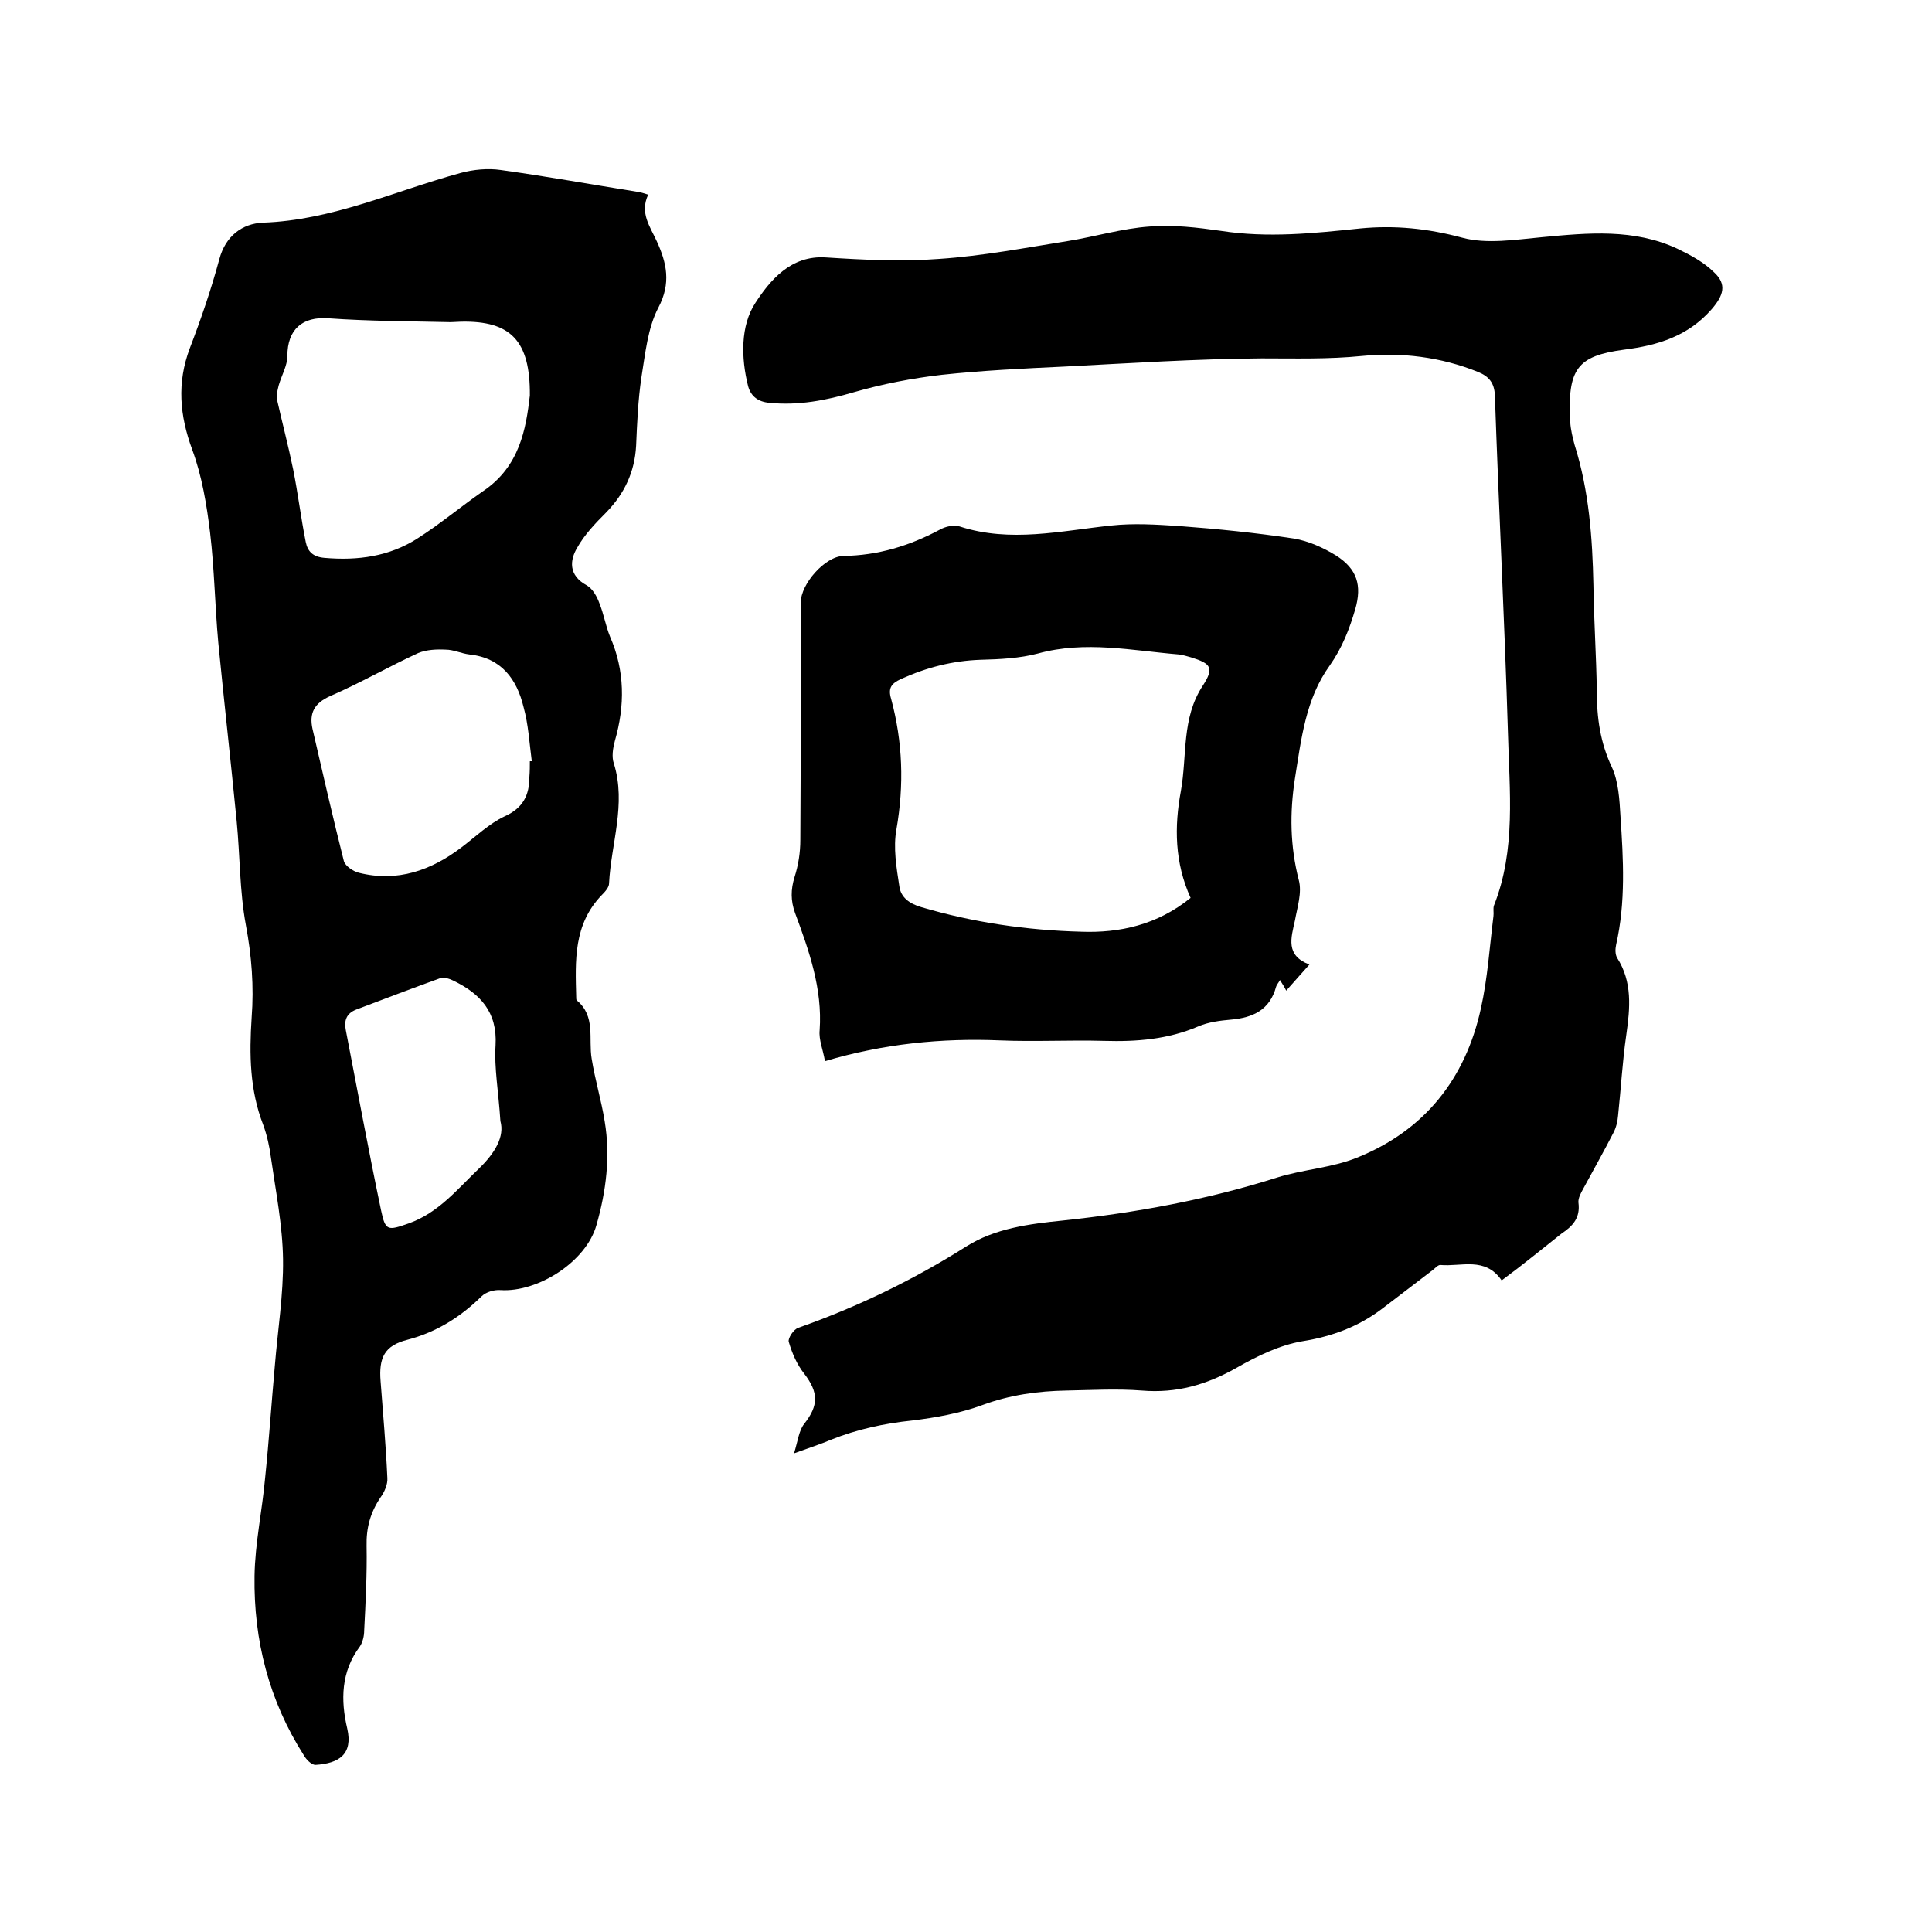
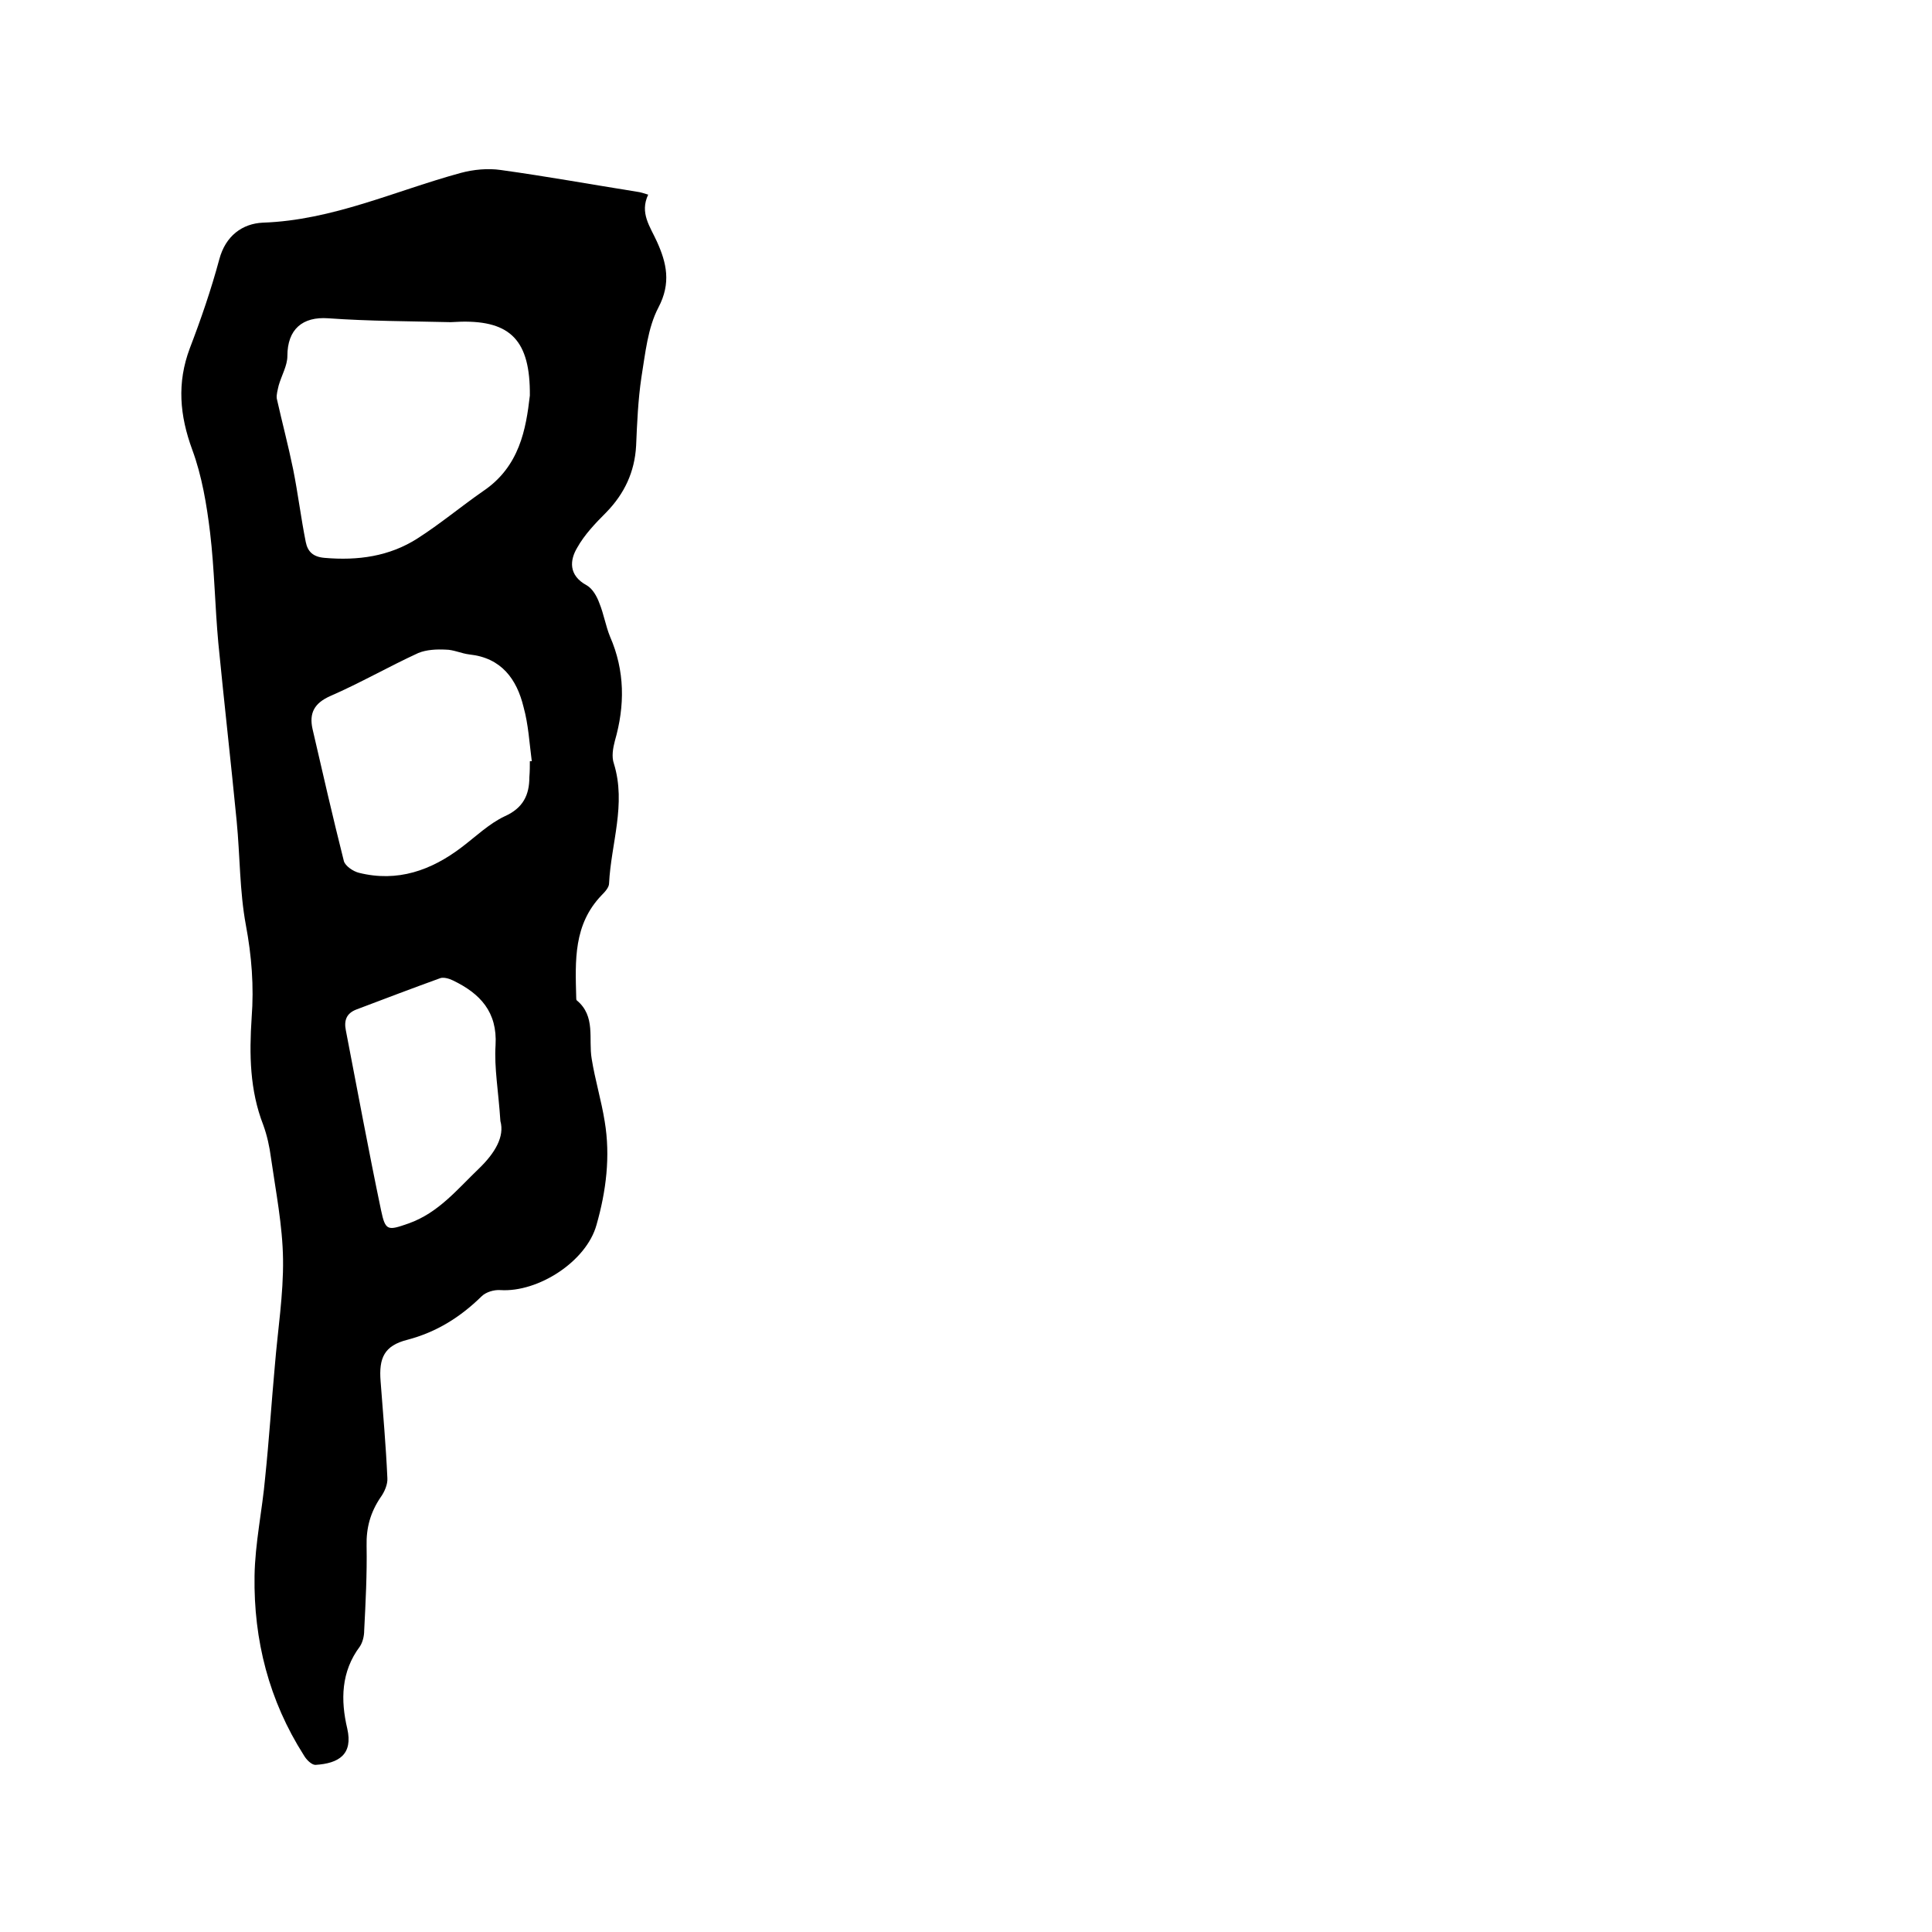
<svg xmlns="http://www.w3.org/2000/svg" enable-background="new 0 0 400 400" viewBox="0 0 400 400">
  <path d="m134.2 40.3c-1.8 3.8.4 6.6 1.8 9.7 2 4.4 3 8.6.3 13.7-2.2 4.2-2.7 9.5-3.5 14.4-.7 4.7-.9 9.5-1.1 14.2-.3 5.4-2.4 9.9-6.2 13.8-2.2 2.2-4.5 4.6-6 7.3-1.5 2.5-1.9 5.7 2 7.8 1.2.7 2.1 2.3 2.6 3.7.9 2.2 1.3 4.7 2.2 6.9 3.1 7.1 3.1 14.3 1 21.6-.4 1.5-.7 3.3-.2 4.7 2.6 8.4-.6 16.6-1 24.8 0 .8-.8 1.7-1.5 2.4-5.9 6.1-5.5 13.6-5.3 21.2 0 .2 0 .5.1.6 4 3.3 2.4 8 3.1 12.1.7 4.4 2 8.6 2.7 13 1.2 7.2.3 14.4-1.7 21.4-2.1 7.6-12.1 14-19.9 13.5-1.3-.1-3 .4-3.9 1.3-4.4 4.3-9.3 7.4-15.4 9-4.7 1.2-5.9 3.7-5.5 8.6.5 6.6 1.1 13.3 1.4 20 .1 1.3-.6 2.9-1.4 4-2.1 3.1-3 6.3-2.9 10.1.1 5.8-.2 11.6-.5 17.5 0 1.1-.3 2.4-.9 3.3-3.9 5.2-4 11.1-2.6 17 1.2 5.3-1.7 7.2-6.6 7.5-.8 0-1.9-1.1-2.4-2-7.2-11.3-10.4-23.8-10.2-37.1.1-6.8 1.6-13.6 2.2-20.4.8-7.7 1.3-15.4 2-23.1.6-7.4 1.8-14.8 1.7-22.1-.1-7-1.5-14-2.5-21-.3-2.3-.8-4.6-1.6-6.8-2.8-7.2-2.9-14.6-2.4-22.2.5-6.5 0-12.8-1.2-19.2-1.3-7-1.2-14.3-1.9-21.5-1.2-12.3-2.6-24.6-3.8-36.9-.7-7.6-.8-15.2-1.7-22.8-.7-5.8-1.7-11.8-3.7-17.2-2.6-7.1-3.2-13.8-.5-21 2.3-6 4.4-12.1 6.1-18.4 1.3-4.9 4.8-7.4 9-7.6 14.5-.5 27.4-6.6 41-10.3 2.6-.7 5.6-1 8.3-.6 9.4 1.3 18.8 3 28.2 4.5.8.1 1.3.3 2.3.6zm-24.5 41.6c.1-11.4-4-15.5-14.2-15.3-.7 0-1.5.1-2.2.1-8.4-.2-16.9-.2-25.3-.8-5.4-.4-8.5 2.3-8.5 7.8 0 2-1.2 4-1.8 6.1-.2.9-.5 1.9-.4 2.7 1.1 4.9 2.4 9.8 3.4 14.7 1 5 1.6 10 2.6 15 .4 2 1.5 3.1 3.9 3.3 6.9.6 13.4-.3 19.2-4 4.7-3 9-6.6 13.6-9.8 7.6-5.1 8.9-12.9 9.7-19.8zm0 75.7h.4c-.5-3.8-.7-7.6-1.7-11.2-1.4-5.8-4.6-10.2-11.2-10.9-1.7-.2-3.3-1-4.9-1-1.9-.1-4 0-5.7.7-6.1 2.8-12 6.2-18.2 8.9-3.4 1.5-4.4 3.6-3.7 6.8 2.1 9.1 4.2 18.3 6.5 27.4.3 1 1.9 2.1 3.1 2.4 8 2 15-.5 21.3-5.3 2.9-2.2 5.7-4.9 8.9-6.4 3.8-1.7 5.1-4.4 5.1-8.1.1-1.2.1-2.3.1-3.3zm-6.1 74.5c-.4-6.2-1.3-11-1-15.7.4-6.9-3.2-10.7-8.8-13.4-.8-.4-1.9-.7-2.6-.5-5.8 2.1-11.6 4.3-17.4 6.5-2.1.8-2.6 2.3-2.2 4.3 2.4 12.4 4.7 24.9 7.3 37.3.9 4.3 1.4 4.2 5.7 2.7 6.2-2.2 10.1-7.1 14.6-11.4 3.3-3.2 5.3-6.6 4.4-9.8z" />
-   <path d="m310.9 265.1c-3.4-5-8.4-2.8-12.7-3.2-.5 0-1 .6-1.5 1-3.5 2.7-7.1 5.4-10.6 8.1-4.9 3.7-10.3 5.7-16.5 6.7-4.7.8-9.4 3.1-13.6 5.5-6.2 3.5-12.4 5.3-19.6 4.7-5.1-.4-10.4-.1-15.6 0-5.9.1-11.7.9-17.4 3-4.6 1.7-9.6 2.6-14.5 3.2-5.8.6-11.4 1.8-16.9 4-2.1.9-4.3 1.6-7.6 2.8.8-2.6 1-4.7 2.1-6.1 3-3.8 3-6.5 0-10.4-1.5-1.9-2.5-4.2-3.2-6.6-.2-.7 1-2.6 2-2.9 12.2-4.3 23.8-9.9 34.7-16.8 6-3.8 13.1-4.7 20-5.4 15.1-1.6 29.9-4.3 44.4-8.9 5.4-1.7 11.3-2 16.5-4.1 14-5.6 22.5-16.3 25.7-30.9 1.4-6.3 1.8-12.7 2.6-19.1.1-.7-.1-1.6.1-2.2 4.6-11.6 3.2-23.8 2.9-35.8-.7-23.3-1.9-46.5-2.7-69.8-.1-2.7-1.3-4-3.5-4.9-7.7-3.1-15.9-4.1-24-3.3-7 .7-13.9.5-20.8.5-13.6.1-27.3 1-40.9 1.7-8.5.4-16.9.8-25.3 1.7-6.1.7-12.3 1.9-18.2 3.6-5.8 1.7-11.5 2.8-17.5 2.2-2.3-.2-3.8-1.3-4.4-3.4-1.5-5.9-1.6-12.6 1.5-17.3 3-4.6 7.3-9.9 14.6-9.4 7.8.5 15.7.9 23.5.3 8.9-.6 17.8-2.3 26.6-3.7 5.6-.9 11.2-2.6 16.9-3 4.9-.4 9.9.2 14.8.9 9.7 1.5 19.2.5 28.8-.5 7.2-.7 14 0 21.1 1.9 5.1 1.4 11.1.4 16.6-.1 9.5-.9 19-1.8 28 2.4 2.7 1.3 5.5 2.8 7.6 4.9 2.7 2.5 1.9 4.8-.5 7.6-4.9 5.6-11.1 7.5-18.2 8.4-9.7 1.3-11.7 4-11.1 15 .1 1.6.5 3.2.9 4.7 3 9.5 3.7 19.3 3.9 29.1.1 7.3.6 14.6.7 21.9 0 5.5.7 10.6 3.1 15.7 1.4 3 1.6 6.8 1.8 10.2.6 8.9 1.1 17.8-.9 26.6-.2.9-.2 2 .2 2.7 3.2 5 2.7 10.4 1.9 16-.8 5.5-1.1 11.1-1.7 16.7-.1 1.2-.4 2.5-1 3.6-2 3.9-4.1 7.6-6.2 11.5-.5.9-1.1 2-1 2.9.4 3.1-1.1 4.8-3.5 6.4-3.8 3-7.8 6.3-12.4 9.7z" />
-   <path d="m271.1 199.7c-1.8 2-3.2 3.6-4.8 5.4-.4-.8-.8-1.4-1.3-2.2-.3.6-.7 1-.8 1.4-1.3 4.8-4.8 6.4-9.3 6.8-2.3.2-4.7.5-6.8 1.4-6.3 2.7-12.8 3.2-19.5 3-7.2-.2-14.4.2-21.6-.1-12.1-.5-24.1.7-36.2 4.3-.4-2.4-1.3-4.4-1.1-6.4.6-8.6-2.2-16.5-5.1-24.3-.9-2.5-.9-4.8-.1-7.4.8-2.5 1.2-5.1 1.2-7.7.1-16.4.1-32.8.1-49.2 0-3.8 5-9.5 8.8-9.6 7.2-.1 13.7-2.1 19.9-5.4 1.2-.7 3-1.1 4.2-.7 10.5 3.4 20.9.9 31.4-.2 4.6-.5 9.3-.2 13.9.1 8 .6 16 1.4 23.9 2.6 3 .5 6.1 1.9 8.7 3.5 4.4 2.8 5.4 6.2 4 11.1-1.2 4.1-2.7 8-5.3 11.7-5 6.9-5.9 15.3-7.2 23.4-1.1 7.1-1 14 .8 21 .7 2.6-.3 5.6-.8 8.4-.8 3.6-2 7.2 3 9.1zm-24.6-13.8c-3.3-7.3-3.4-14.7-2-22.2 1.3-7.3.1-15 4.5-21.7 2.4-3.7 1.8-4.6-2.4-5.9-.8-.2-1.6-.5-2.5-.6-9.7-.8-19.4-2.9-29.2-.2-3.8 1-7.9 1.2-11.9 1.3-5.8.2-11.2 1.6-16.5 4-1.9.9-2.7 1.8-2 4.1 2.4 8.9 2.7 17.8 1.1 27-.7 3.8 0 7.9.6 11.8.3 2.3 2.1 3.6 4.5 4.3 10.8 3.2 21.9 4.8 33.1 5.1 8 .3 15.8-1.4 22.7-7z" />
</svg>